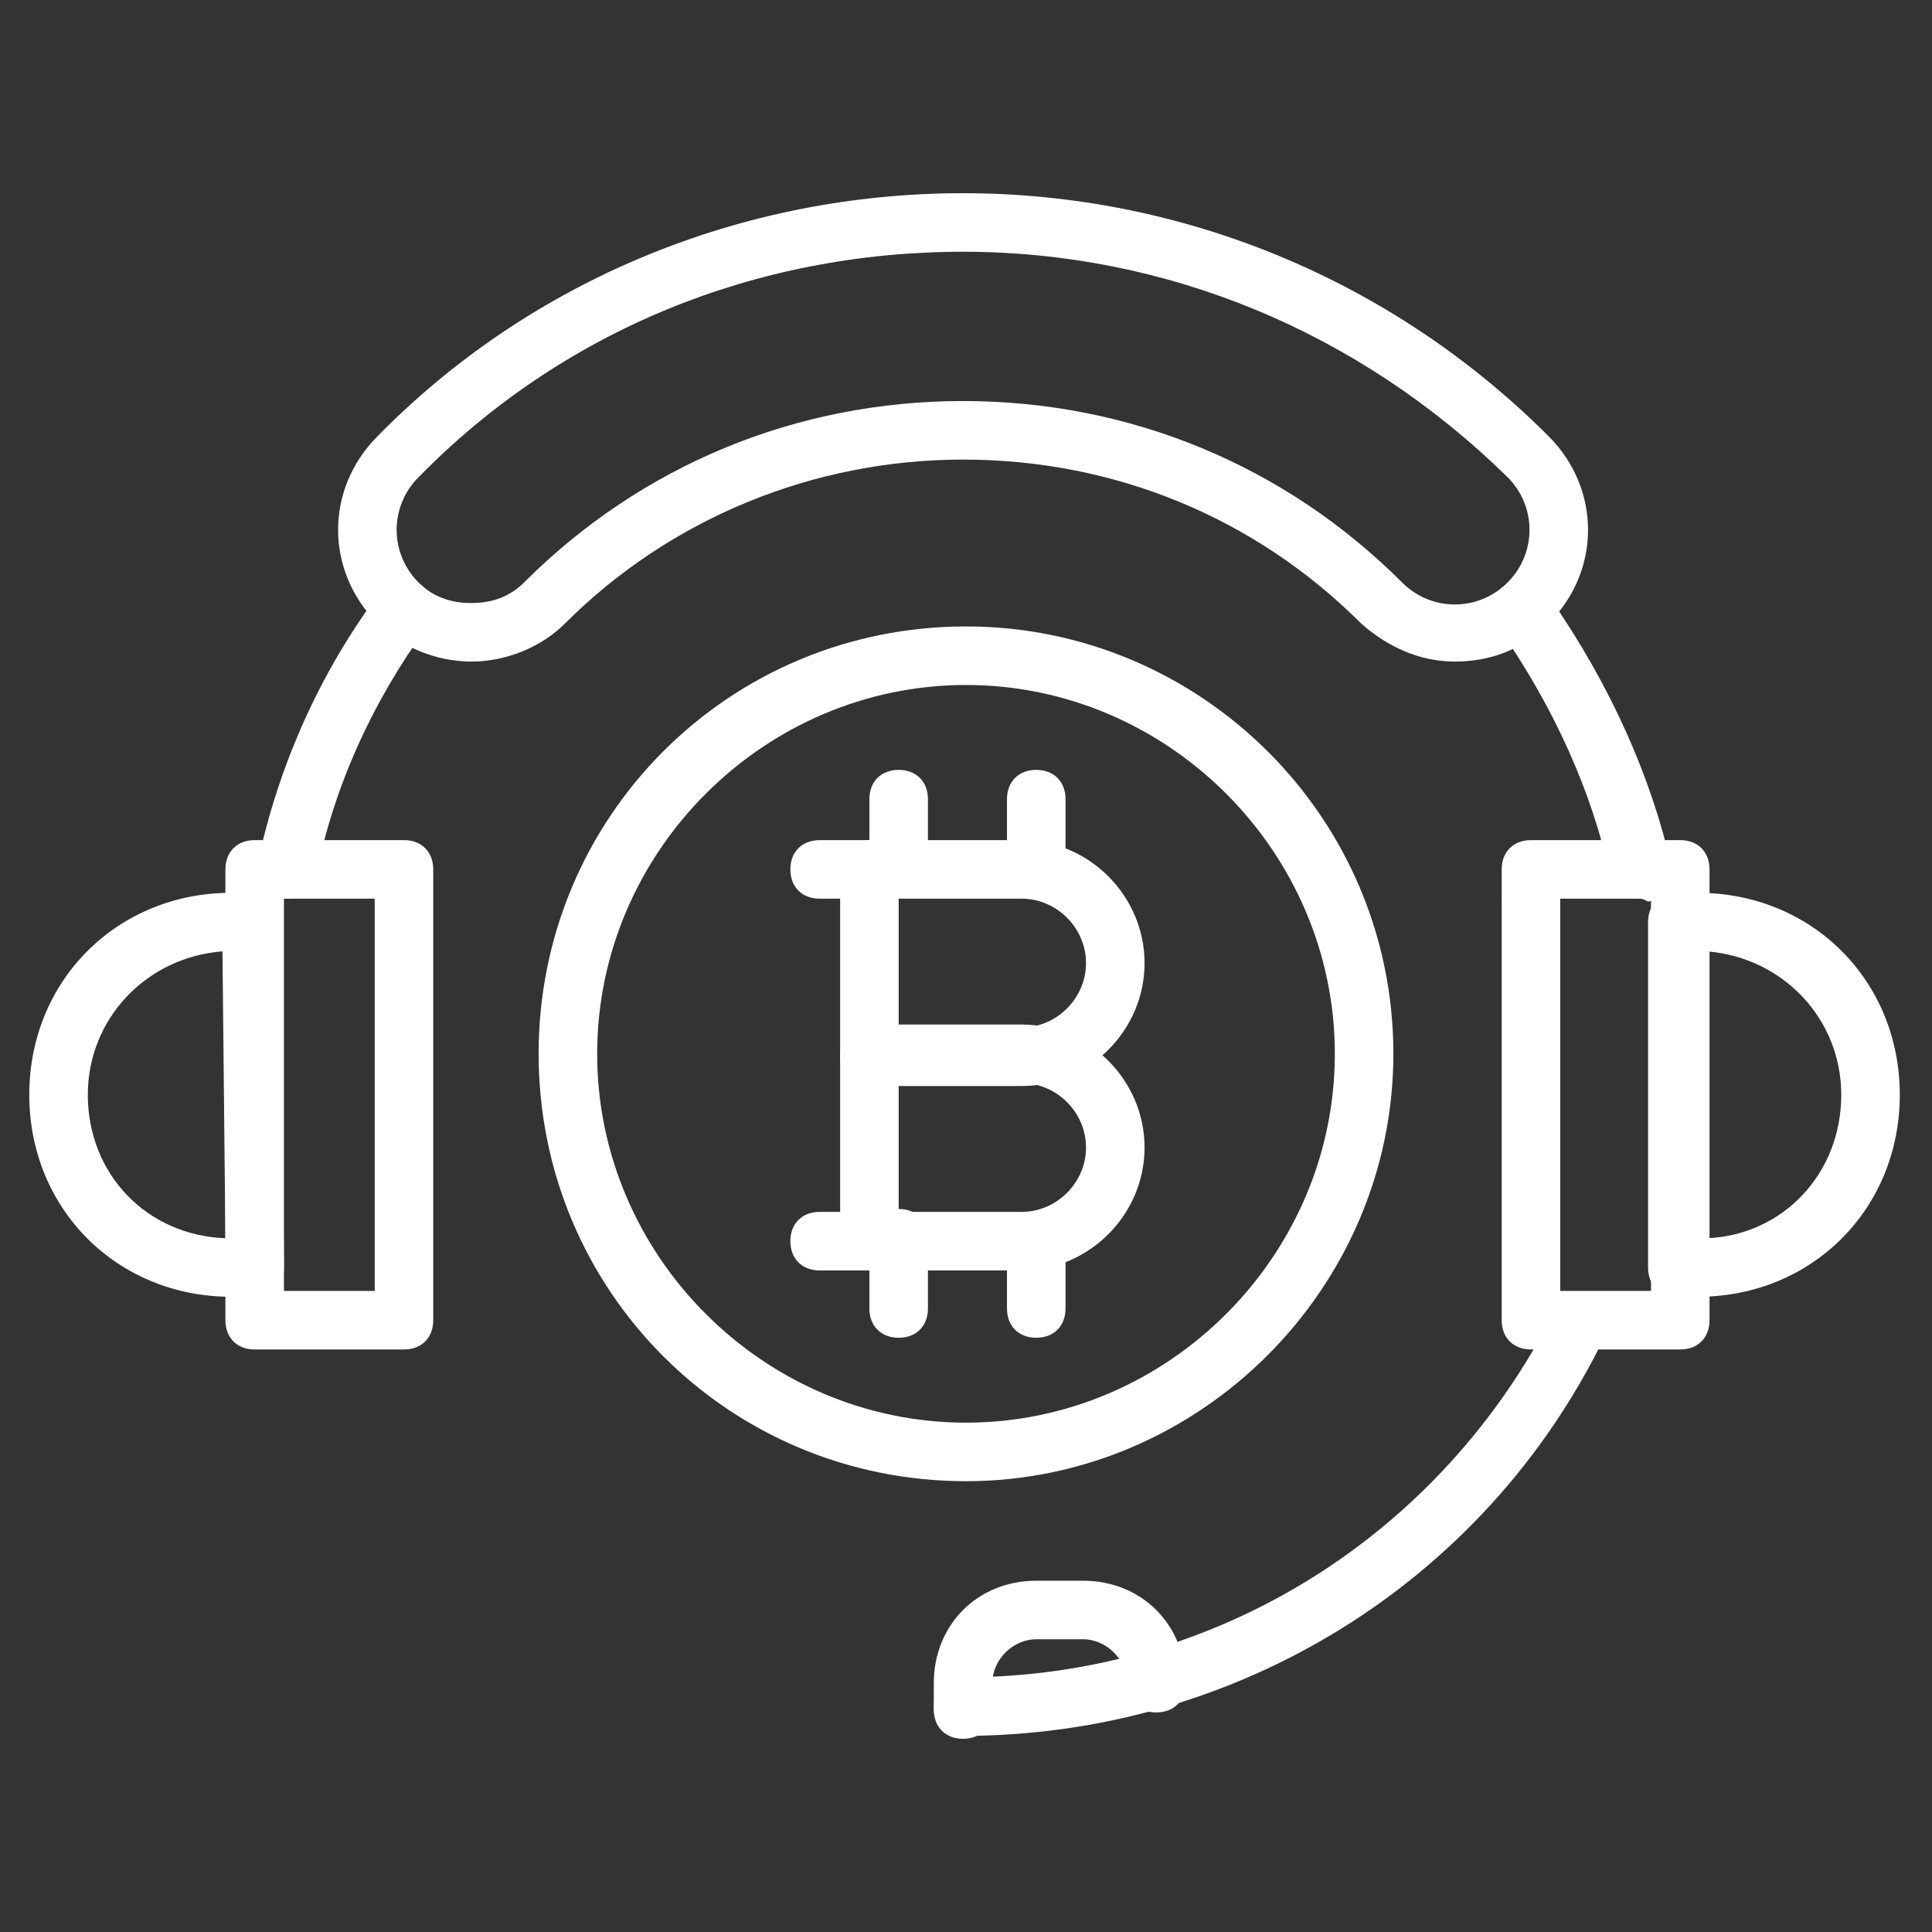
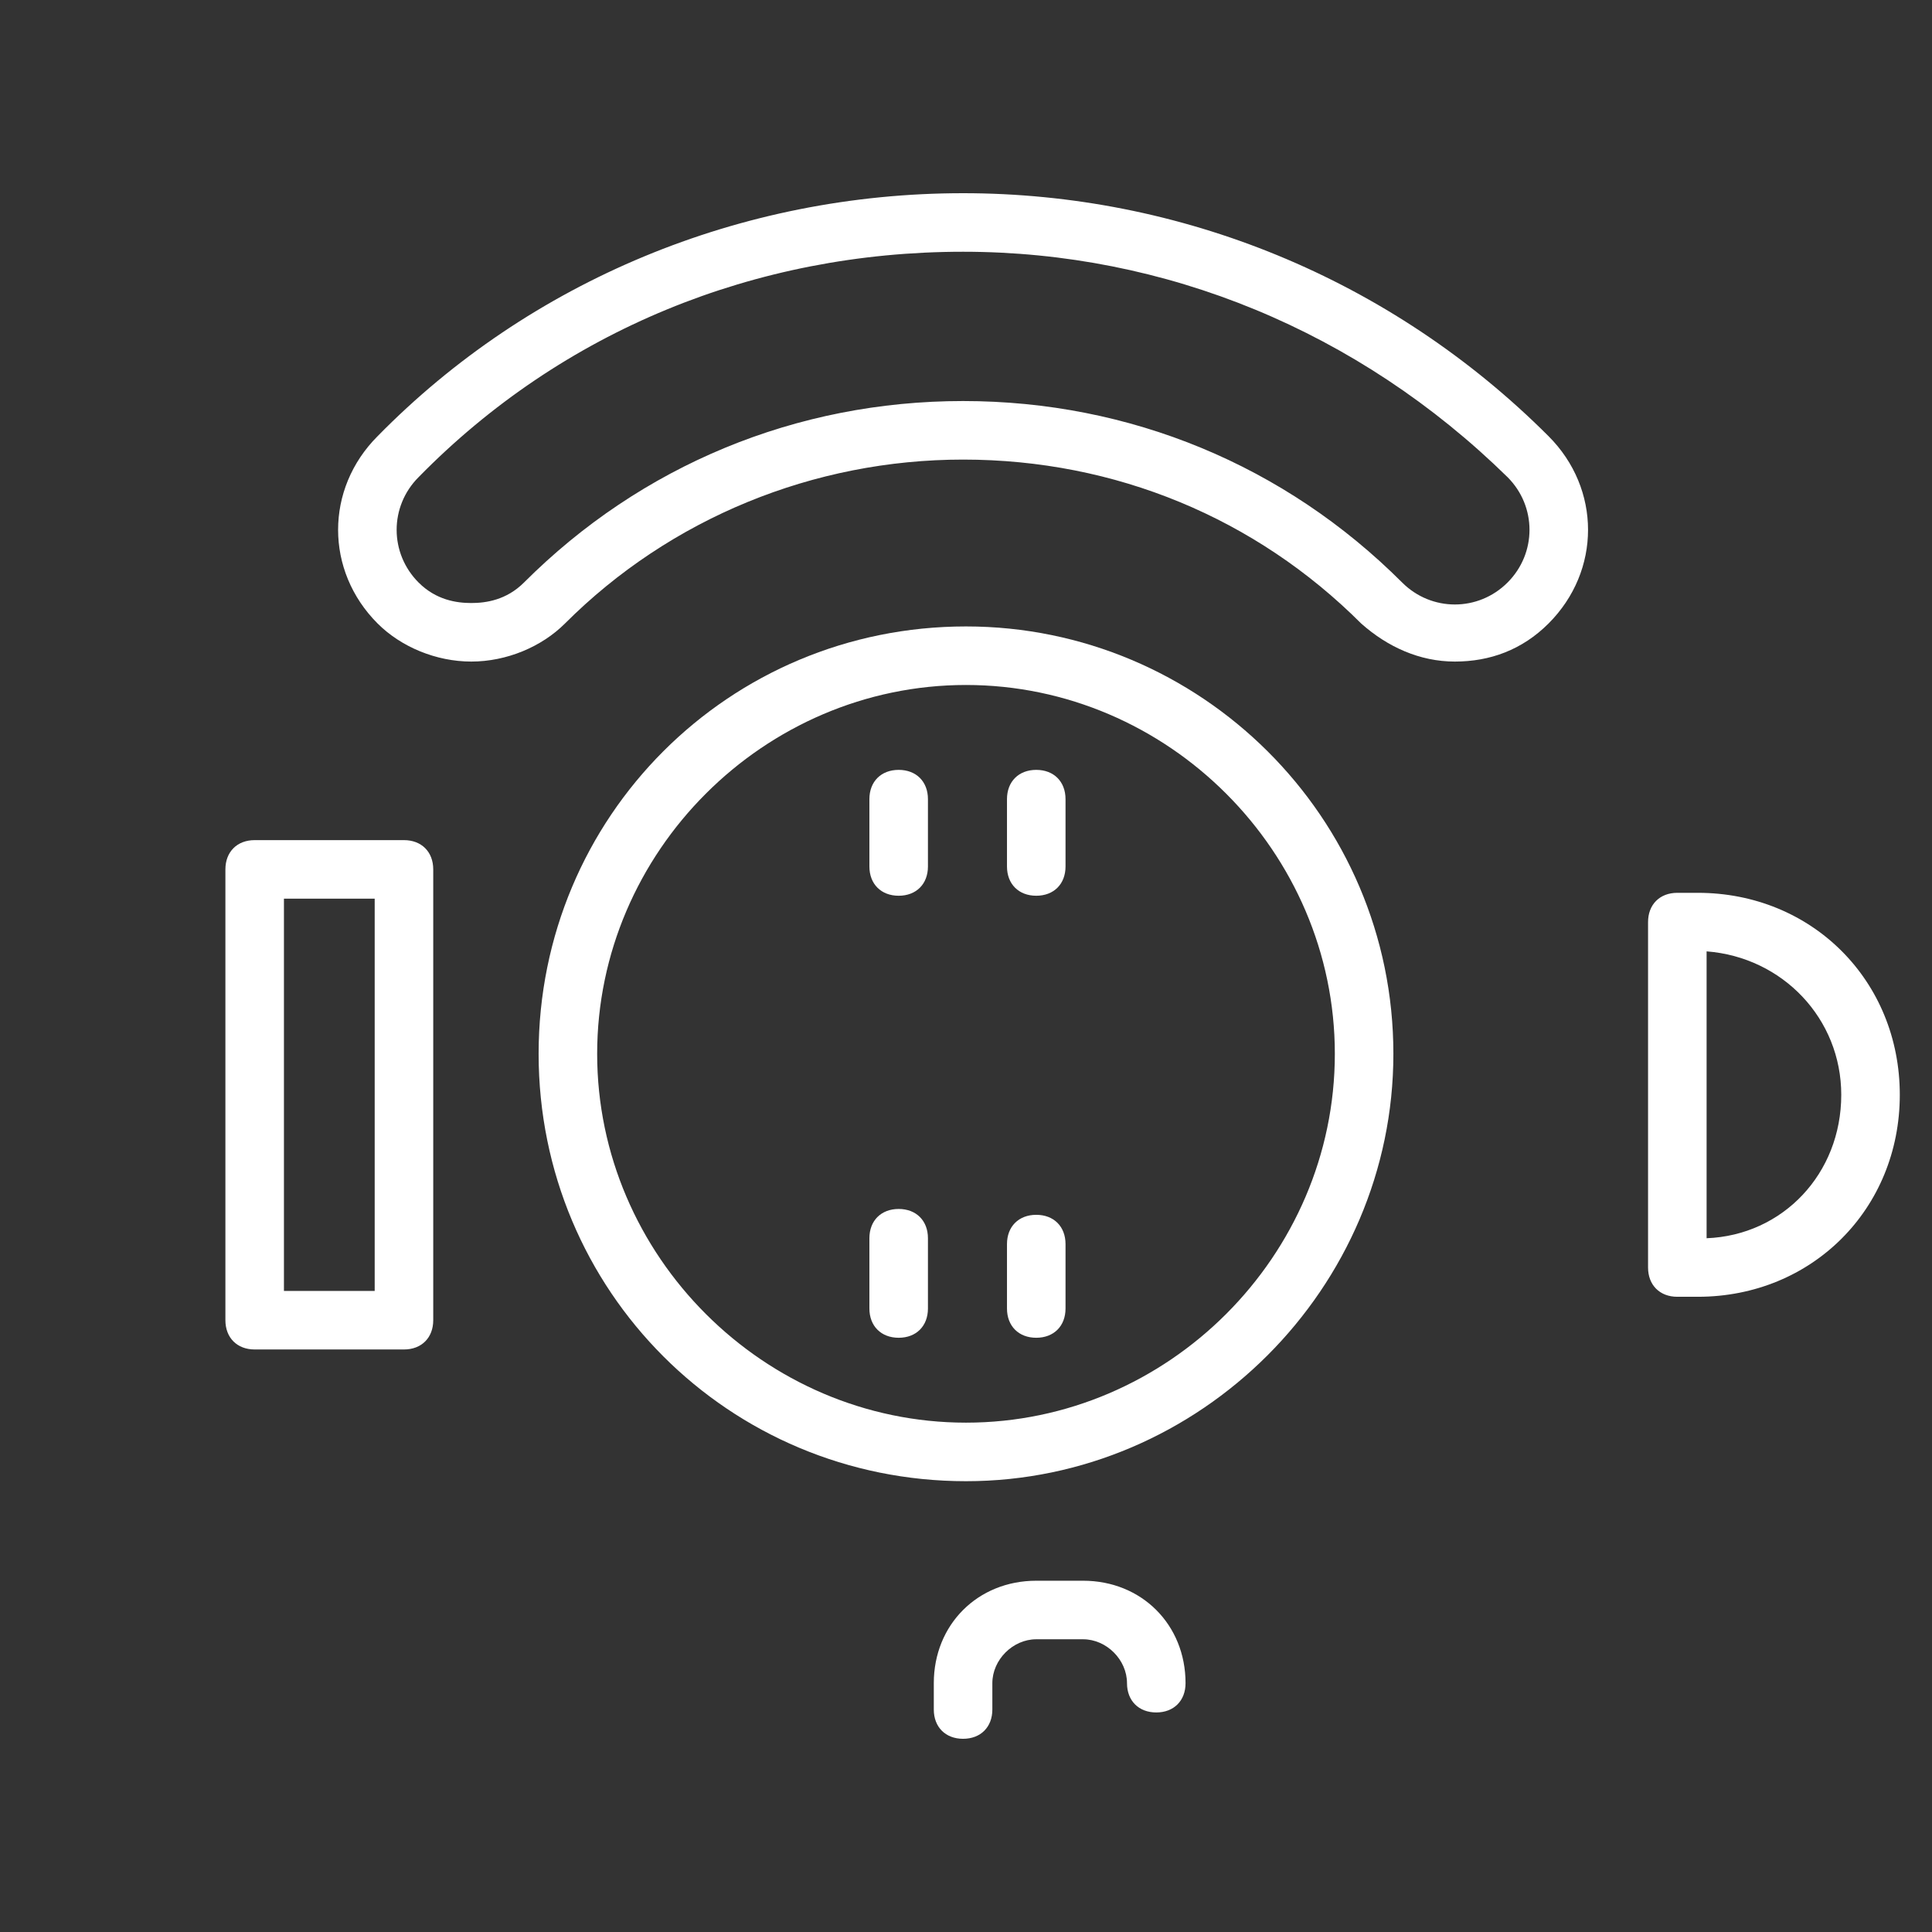
<svg xmlns="http://www.w3.org/2000/svg" version="1.1" width="512" height="512" x="0" y="0" viewBox="0 0 66 66" style="enable-background:new 0 0 512 512" xml:space="preserve" class="">
  <rect x="0" y="0" width="66" height="66" fill="#333333" stroke="none" />
  <g>
    <path d="M49.7 22.6c-1.2 0-2.3-.5-3.2-1.3-3.6-3.6-8.4-5.6-13.6-5.6-5.1 0-10 2-13.6 5.6-.8.8-2 1.3-3.2 1.3s-2.4-.5-3.2-1.3c-1.8-1.8-1.8-4.6 0-6.4 5.2-5.3 12.4-8.3 20-8.3 7.4 0 14.6 2.9 20 8.3 1.8 1.8 1.8 4.6 0 6.4-.9.9-2 1.3-3.2 1.3zm-16.8-8.9c5.7 0 11 2.2 15 6.2 1 1 2.6 1 3.6 0s1-2.6 0-3.6c-5.1-5-11.7-7.7-18.6-7.7-7.1 0-13.7 2.7-18.6 7.7-1 1-1 2.6 0 3.6.6.6 1.3.7 1.8.7s1.2-.1 1.8-.7c4-4 9.3-6.2 15-6.2z" fill="#ffffff" opacity="1" data-original="#000000" />
-     <path d="M9.8 30.7h-.2c-.5-.1-.9-.6-.8-1.2.7-3.3 2.1-6.5 4.2-9.3.3-.4 1-.5 1.4-.2s.5 1 .2 1.4c-1.9 2.6-3.2 5.5-3.8 8.5-.1.5-.5.8-1 .8zM32.9 59.3c-.6 0-1-.4-1-1s.4-1 1-1c8.6 0 16.3-4.8 20.2-12.5.2-.5.8-.7 1.3-.4.5.2.7.9.4 1.3-4.1 8.4-12.6 13.6-21.9 13.6zM56 30.7c-.5 0-.9-.3-1-.8-.6-2.8-1.9-5.7-3.7-8.3-.3-.5-.2-1.1.3-1.4s1.1-.2 1.4.3c2 2.9 3.4 6 4.1 9.1.1.5-.2 1.1-.8 1.2-.2-.1-.2-.1-.3-.1z" fill="#ffffff" opacity="1" data-original="#000000" />
    <path d="M13.8 46.1H8.7c-.6 0-1-.4-1-1V29.7c0-.6.4-1 1-1h5.1c.6 0 1 .4 1 1v15.4c0 .6-.4 1-1 1zm-4.1-2h3.1V30.7H9.7z" fill="#ffffff" opacity="1" data-original="#000000" />
-     <path d="M8.7 44.3h-.8c-3.9 0-6.9-3-6.9-6.9s3-6.9 6.9-6.9h.7c.5 0 1 .4 1 1l.1 11.8c0 .3-.1.5-.3.7s-.4.3-.7.3zM7.6 32.5C5 32.7 3 34.8 3 37.4c0 2.7 2 4.8 4.7 4.9zM57.4 46.1h-5.1c-.6 0-1-.4-1-1V29.7c0-.6.4-1 1-1h5.1c.6 0 1 .4 1 1v15.4c0 .6-.4 1-1 1zm-4.1-2h3.1V30.7h-3.1z" fill="#ffffff" opacity="1" data-original="#000000" />
    <path d="M58 44.3h-.7c-.6 0-1-.4-1-1V31.5c0-.6.4-1 1-1h.7c3.9 0 6.9 3 6.9 6.9s-3 6.9-6.9 6.9zm.3-11.8v9.8c2.6-.1 4.6-2.2 4.6-4.9 0-2.6-2-4.7-4.6-4.9zM32.9 59.4c-.6 0-1-.4-1-1v-.9c0-2 1.5-3.5 3.5-3.5H37c2 0 3.5 1.5 3.5 3.5 0 .6-.4 1-1 1s-1-.4-1-1c0-.8-.7-1.5-1.5-1.5h-1.6c-.8 0-1.5.7-1.5 1.5v.9c0 .6-.4 1-1 1zM33 50.6c-8.1 0-14.6-6.5-14.6-14.6S24.9 21.4 33 21.4c8 0 14.6 6.5 14.6 14.6 0 8-6.6 14.6-14.6 14.6zm0-27.2c-6.9 0-12.6 5.7-12.6 12.6S26.1 48.6 33 48.6 45.6 42.9 45.6 36 39.9 23.4 33 23.4z" fill="#ffffff" opacity="1" data-original="#000000" />
-     <path d="M34.9 37.1h-5.2c-.6 0-1-.4-1-1s.4-1 1-1h5.2c1.2 0 2.2-1 2.2-2.2s-1-2.2-2.2-2.2H28c-.6 0-1-.4-1-1s.4-1 1-1h6.9c2.3 0 4.2 1.9 4.2 4.2s-1.9 4.2-4.2 4.2z" fill="#ffffff" opacity="1" data-original="#000000" />
-     <path d="M34.9 43.4H28c-.6 0-1-.4-1-1s.4-1 1-1h6.9c1.2 0 2.2-1 2.2-2.2s-1-2.2-2.2-2.2h-5.1c-.6 0-1-.4-1-1s.4-1 1-1h5.1c2.3 0 4.2 1.9 4.2 4.2s-1.9 4.2-4.2 4.2z" fill="#ffffff" opacity="1" data-original="#000000" />
-     <path d="M29.7 43.3c-.6 0-1-.4-1-1V29.7c0-.6.4-1 1-1s1 .4 1 1v12.6c0 .6-.4 1-1 1z" fill="#ffffff" opacity="1" data-original="#000000" />
    <path d="M30.7 30.6c-.6 0-1-.4-1-1v-2.3c0-.6.4-1 1-1s1 .4 1 1v2.3c0 .6-.4 1-1 1zM35.4 30.6c-.6 0-1-.4-1-1v-2.3c0-.6.4-1 1-1s1 .4 1 1v2.3c0 .6-.4 1-1 1zM30.7 45.7c-.6 0-1-.4-1-1v-2.4c0-.6.4-1 1-1s1 .4 1 1v2.4c0 .6-.4 1-1 1zM35.4 45.7c-.6 0-1-.4-1-1v-2.2c0-.6.4-1 1-1s1 .4 1 1v2.2c0 .6-.4 1-1 1z" fill="#ffffff" opacity="1" data-original="#000000" />
  </g>
</svg>